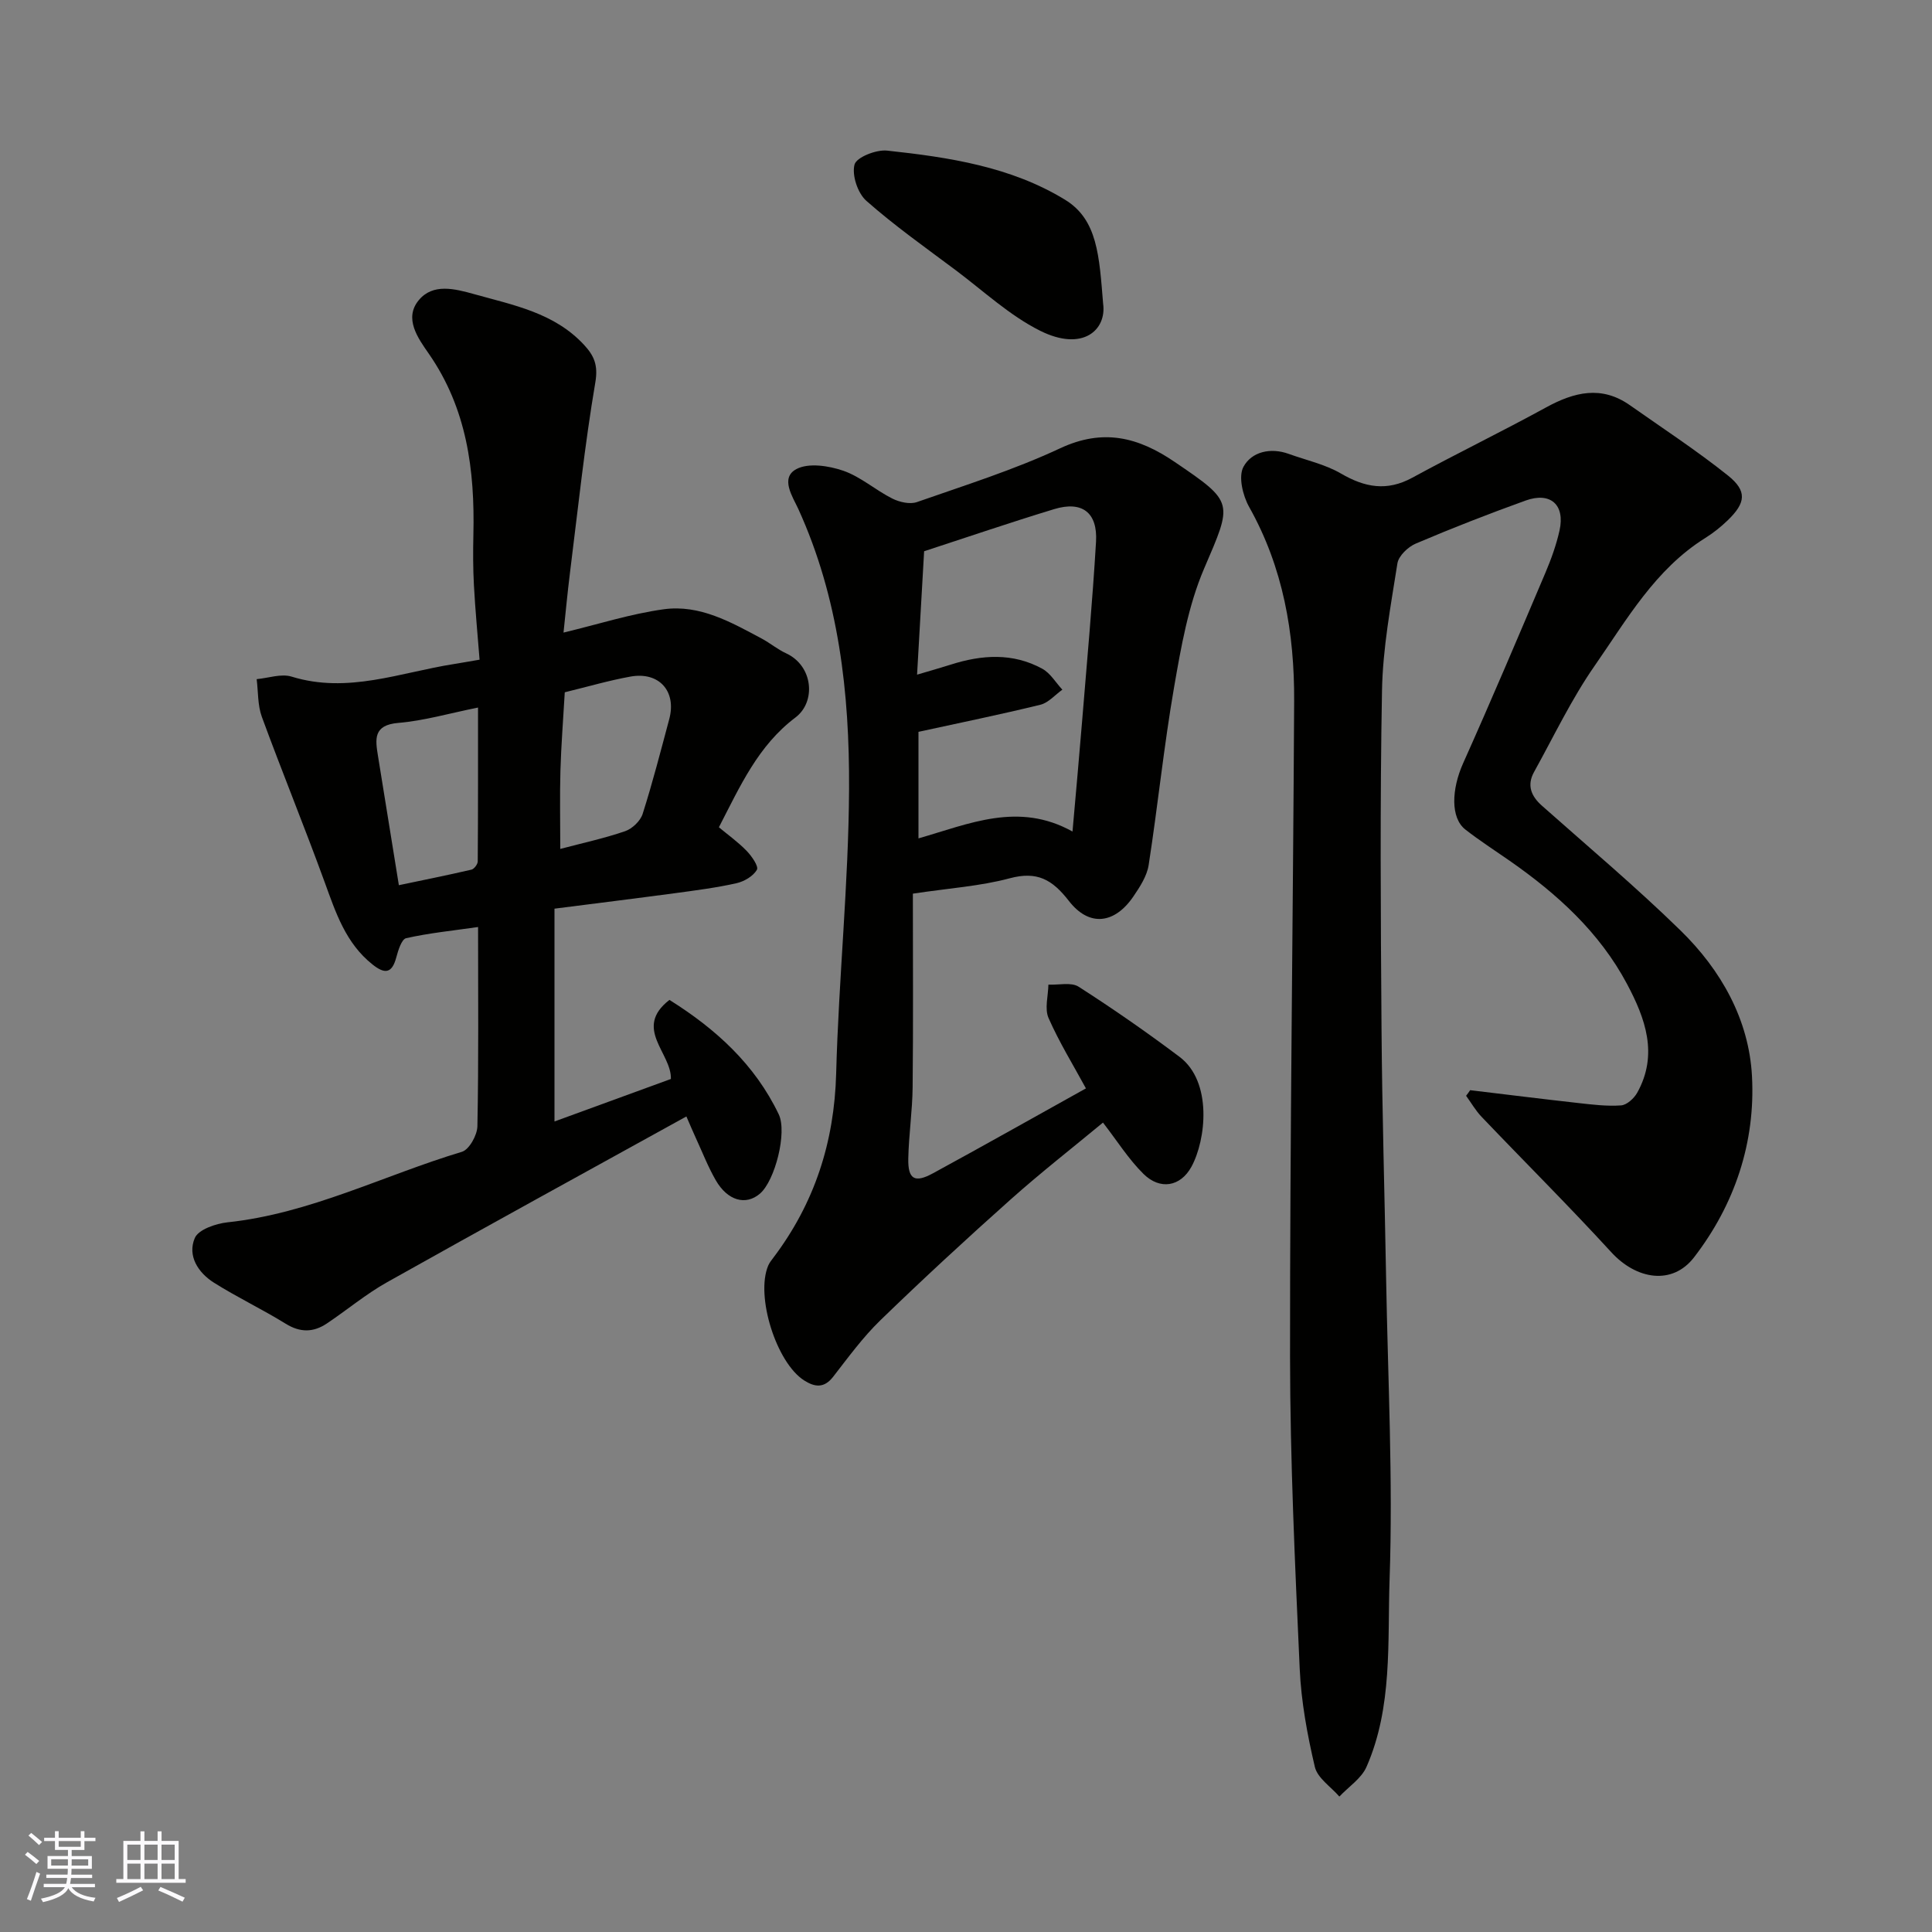
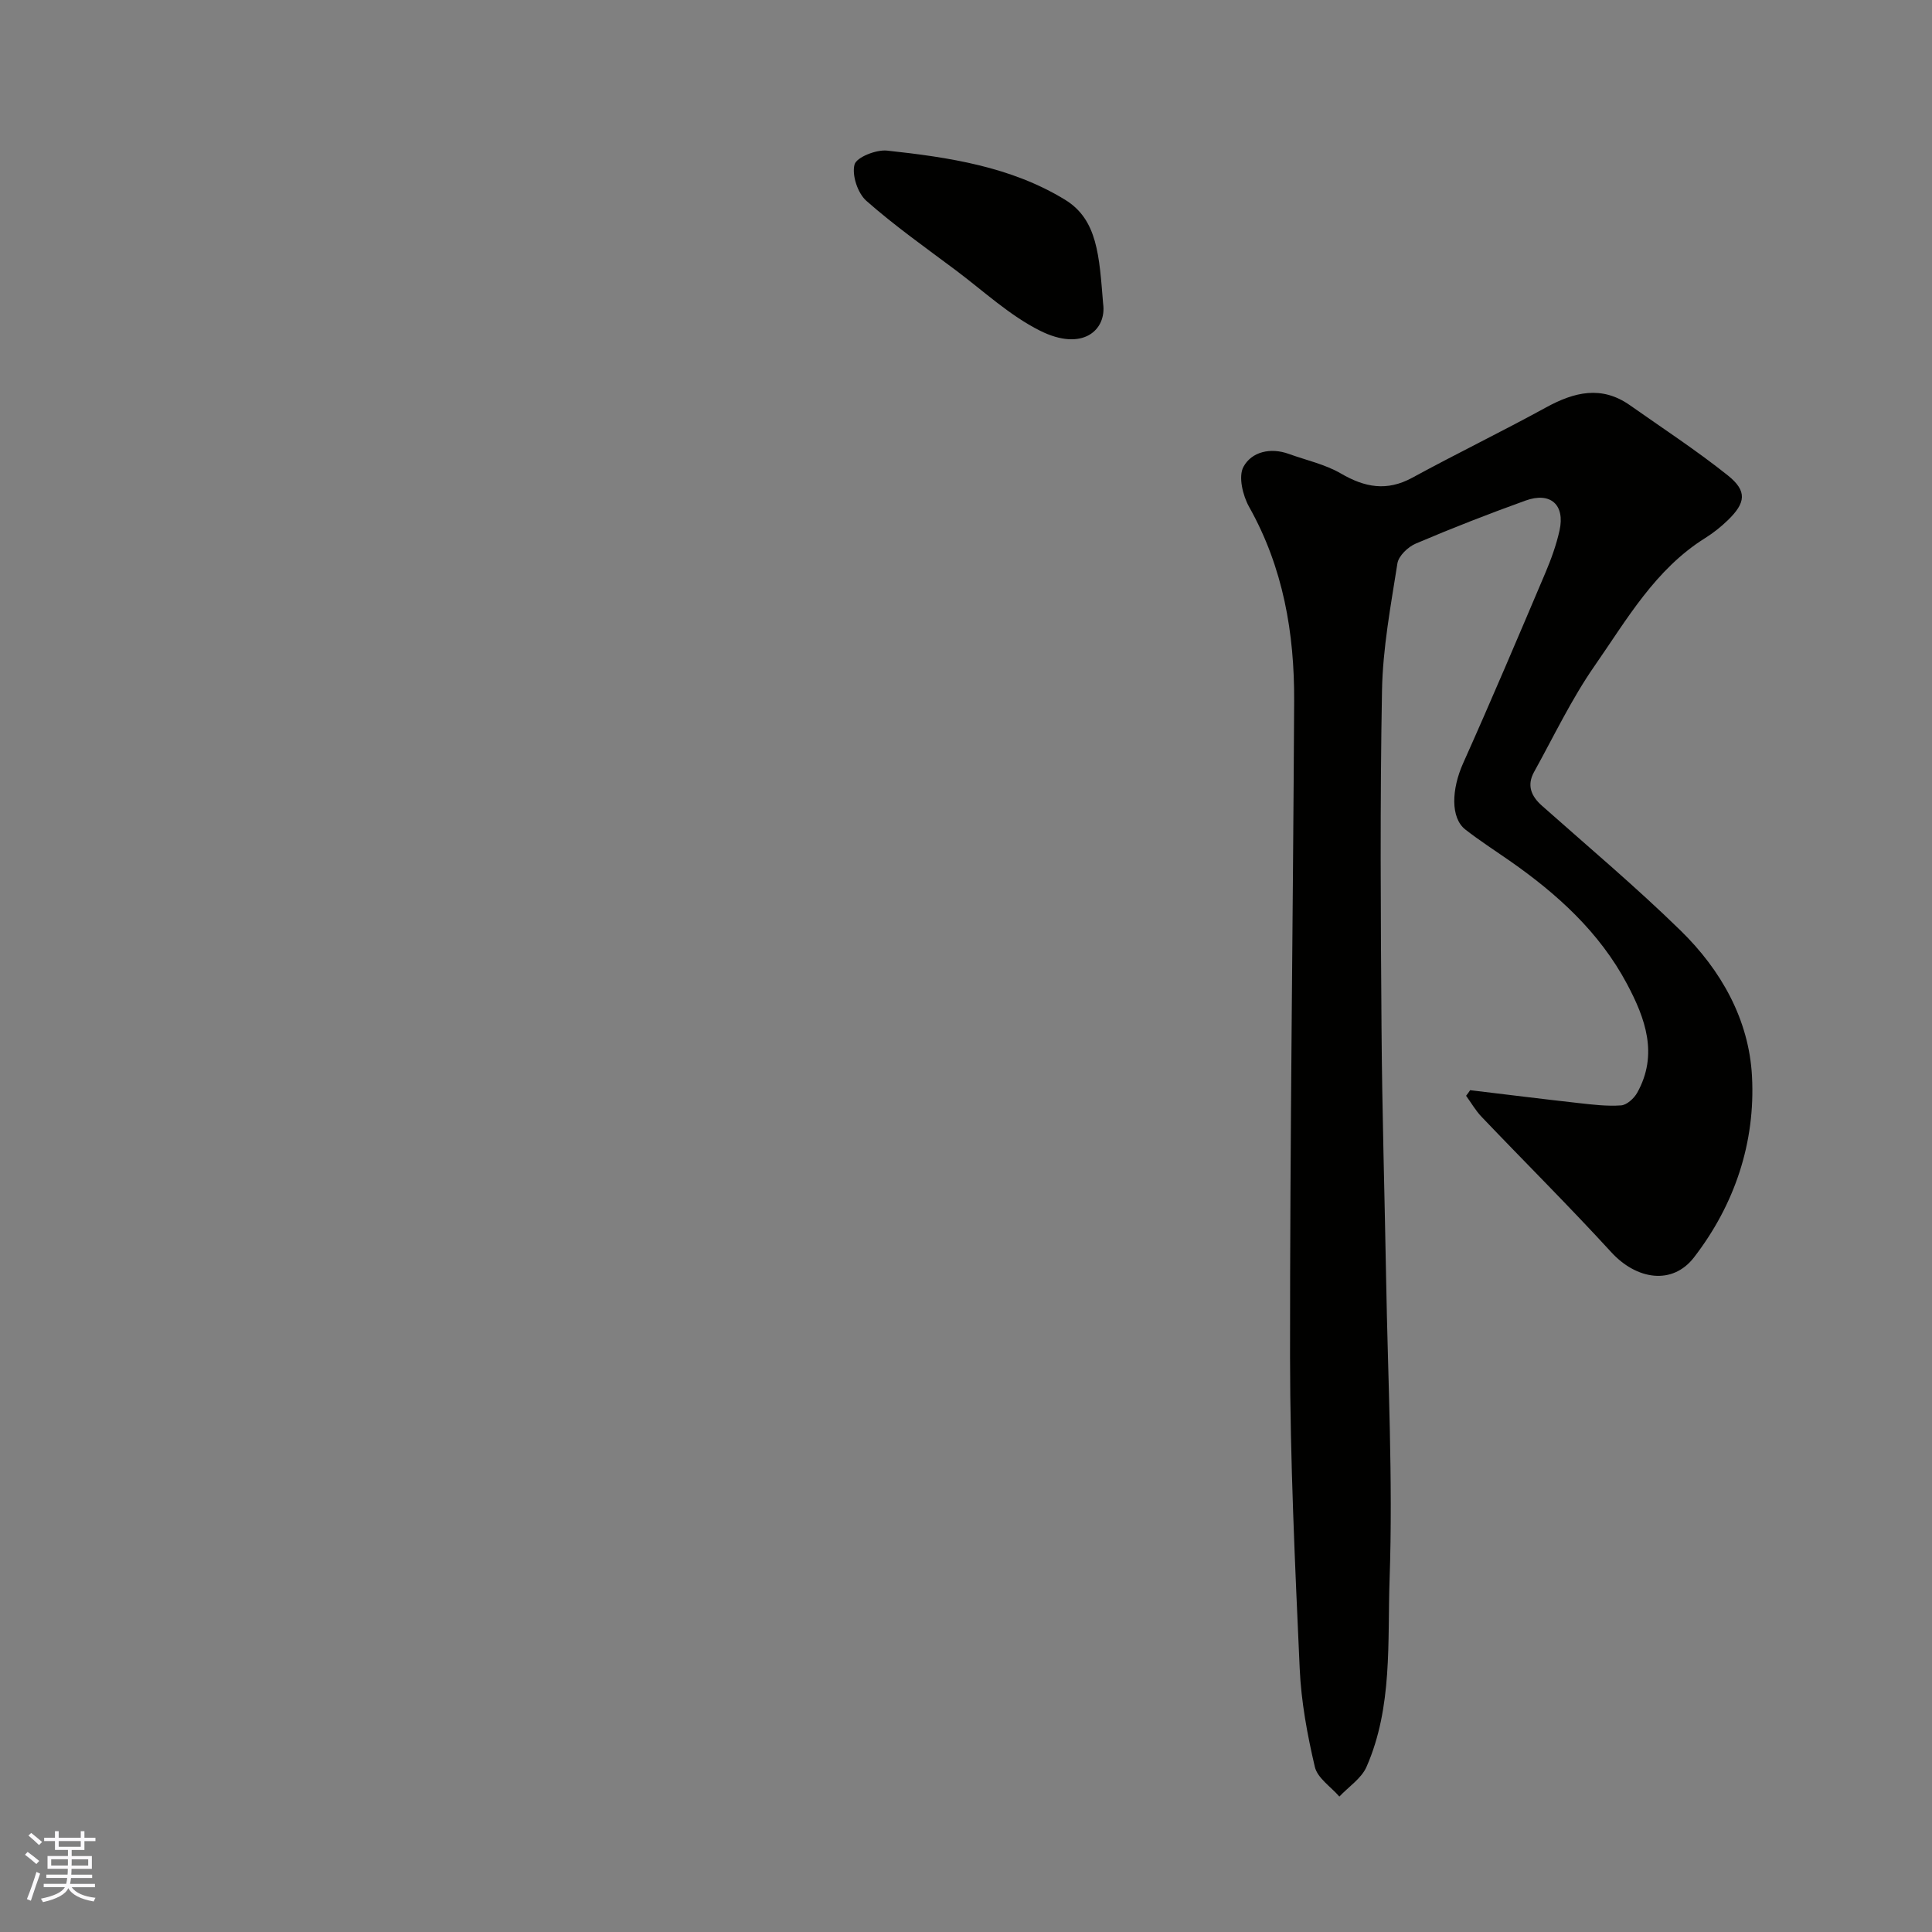
<svg xmlns="http://www.w3.org/2000/svg" enable-background="new 0 0 400 400" viewBox="0 0 400 400">
  <rect x="0" y="0" width="400" height="400" fill="#808080" stroke="none" />
  <g fill="#010100">
    <path d="m304.38 225.71c7.46.89 14.92 1.83 22.39 2.66 2.94.33 5.93.7 8.86.49 1.19-.09 2.67-1.44 3.33-2.61 4.43-7.93 1.68-15.43-2.11-22.54-5.69-10.7-14.46-18.64-24.28-25.49-3.07-2.14-6.23-4.17-9.18-6.47-3.1-2.42-2.88-8.34-.46-13.74 5.85-13.06 11.43-26.23 17.02-39.4 1.2-2.83 2.26-5.77 2.93-8.76 1.19-5.34-1.86-8.08-7.04-6.21-7.65 2.76-15.23 5.71-22.71 8.9-1.61.68-3.56 2.54-3.81 4.1-1.37 8.73-3.03 17.52-3.19 26.32-.43 23.32-.27 46.65-.1 69.97.12 17.26.65 34.52.95 51.78.36 20.76 1.44 41.55.72 62.27-.45 12.97.66 26.44-4.78 38.83-1.06 2.41-3.71 4.12-5.62 6.15-1.76-2.04-4.54-3.83-5.08-6.16-1.56-6.65-2.82-13.48-3.13-20.3-.97-21.51-1.98-43.05-2-64.58-.03-45.25.62-90.5.85-135.75.07-14.08-2.26-27.65-9.31-40.2-1.33-2.36-2.28-6.32-1.18-8.33 1.69-3.11 5.59-4.04 9.39-2.66 3.62 1.31 7.52 2.15 10.79 4.06 4.95 2.88 9.5 3.73 14.76.87 9.16-4.99 18.56-9.55 27.71-14.56 5.83-3.19 11.48-4.59 17.36-.45 6.8 4.79 13.78 9.35 20.27 14.53 4.05 3.24 3.73 5.68-.05 9.32-1.41 1.36-2.97 2.6-4.63 3.64-10.36 6.47-16.23 16.88-22.9 26.46-4.8 6.9-8.45 14.6-12.54 21.98-1.52 2.74-.63 4.99 1.65 7 9.62 8.54 19.49 16.84 28.68 25.82 8.38 8.18 14.17 18.43 14.79 30.17.73 13.7-3.57 26.57-12 37.5-4.49 5.83-11.91 4.63-17.12-1.05-8.74-9.54-17.93-18.68-26.87-28.05-1.23-1.29-2.14-2.89-3.2-4.35.31-.39.58-.78.84-1.16z" />
-     <path d="m98.98 191.93c-5.32.76-10.17 1.25-14.89 2.31-.95.21-1.66 2.54-2.05 4-.9 3.37-2.41 3.44-4.91 1.45-5.57-4.42-7.62-10.76-9.93-17.1-4.17-11.45-8.79-22.74-12.99-34.18-.88-2.41-.74-5.19-1.07-7.8 2.43-.22 5.09-1.19 7.24-.52 11.62 3.59 22.49-.87 33.62-2.61 1.46-.23 2.92-.5 5.29-.9-.39-5.01-.89-10.21-1.17-15.42-.19-3.49-.19-6.99-.11-10.49.31-13.34-1.35-26.11-9.26-37.48-2.22-3.19-5.17-7.27-2.05-11.04 2.92-3.53 7.4-2.39 11.51-1.24 8.15 2.28 16.57 3.86 22.71 10.49 2.08 2.25 2.94 4.19 2.34 7.75-2.22 13.06-3.6 26.26-5.25 39.41-.53 4.23-.92 8.47-1.34 12.41 7.21-1.73 13.91-3.89 20.77-4.83 7.43-1.02 13.92 2.68 20.28 6.08 1.72.92 3.25 2.22 5.01 3.03 5.65 2.59 6.26 10.05 1.97 13.29-7.72 5.82-11.41 14.11-15.86 22.74 1.86 1.55 3.95 3.04 5.72 4.86 1.06 1.09 2.55 3.23 2.15 3.93-.76 1.33-2.63 2.43-4.23 2.79-4.13.93-8.35 1.47-12.55 2.04-8.11 1.09-16.24 2.09-25.13 3.23v44.06c7.91-2.89 15.96-5.83 24.1-8.8.18-5.36-7.87-10.5-.3-16.37 9.55 5.98 17.67 13.32 22.63 23.69 1.78 3.71-.76 13.73-3.89 16.42-2.92 2.51-6.7 1.49-9.16-2.79-1.62-2.82-2.8-5.89-4.17-8.85-.53-1.15-1.02-2.32-1.9-4.34-20.86 11.52-41.46 22.81-61.95 34.31-4.39 2.46-8.3 5.75-12.5 8.56-2.77 1.85-5.49 1.91-8.5.05-4.85-3-10.03-5.46-14.86-8.5-3.28-2.07-5.54-5.57-3.97-9.25.75-1.76 4.34-2.99 6.77-3.25 17.11-1.82 32.36-9.74 48.53-14.6 1.51-.45 3.17-3.44 3.21-5.28.27-13.59.14-27.22.14-41.26zm17.95-48.6c-.33 5.76-.75 10.99-.9 16.23-.15 5.3-.03 10.6-.03 16.2 4.69-1.24 9.15-2.2 13.42-3.67 1.48-.51 3.16-2.11 3.63-3.57 2.06-6.47 3.75-13.06 5.51-19.63 1.55-5.77-2.1-9.88-8.03-8.81-4.44.8-8.8 2.08-13.6 3.25zm-34.35 39.94c4.84-1.02 9.95-2.04 15.03-3.22.55-.13 1.29-1.11 1.3-1.7.08-10.4.06-20.8.06-31.86-6 1.21-11.21 2.74-16.51 3.18-5.23.44-4.76 3.4-4.2 6.86 1.37 8.54 2.76 17.07 4.32 26.74z" />
-     <path d="m189 185.02c0 13.9.09 26.99-.05 40.07-.05 4.93-.8 9.86-.9 14.8-.08 4.26 1.31 5.1 5.11 3.03 10.6-5.77 21.11-11.71 31.67-17.58-2.61-4.81-5.53-9.54-7.74-14.57-.85-1.94-.07-4.59-.03-6.91 2.11.1 4.71-.56 6.26.43 7.13 4.57 14.11 9.42 20.88 14.51 6.87 5.16 5.5 17.23 2.47 22.77-2.27 4.13-6.49 4.86-9.92 1.48-3.1-3.06-5.46-6.85-8.39-10.63-6.23 5.16-12.89 10.36-19.18 15.97-9.13 8.14-18.13 16.45-26.91 24.96-3.63 3.52-6.66 7.69-9.78 11.7-1.87 2.41-3.8 2.15-5.99.76-5.77-3.66-10.12-17.5-7.45-23.78.25-.59.67-1.12 1.06-1.63 8.54-11.3 12.63-23.93 13.01-38.18.52-19.64 2.57-39.25 2.67-58.88.1-19.84-2.1-39.53-10.53-58.01-1.1-2.41-3.83-6.39-.36-8.22 2.52-1.33 6.69-.68 9.69.35 3.61 1.25 6.67 4.01 10.15 5.76 1.48.74 3.64 1.24 5.1.73 9.97-3.49 20.12-6.68 29.66-11.14 8.91-4.16 16.15-2.3 23.68 2.81 12.43 8.44 12.02 8.32 6.1 22.14-3.27 7.65-4.75 16.18-6.19 24.47-2.12 12.22-3.37 24.59-5.27 36.85-.35 2.28-1.8 4.52-3.15 6.5-3.87 5.7-9.14 6.4-13.36.96-3.45-4.45-6.58-6.22-12.26-4.7-6.07 1.63-12.48 2.04-20.05 3.18zm1.16-11.44c10.5-3.01 20.71-7.65 31.89-1.42.7-7.95 1.37-15.29 1.97-22.63 1.02-12.45 2.16-24.89 2.9-37.36.36-6.07-2.89-8.52-8.67-6.76-9.12 2.77-18.14 5.86-26.92 8.72-.5 8.82-.98 17.04-1.46 25.55 2.59-.77 4.78-1.38 6.95-2.07 6.44-2.06 12.87-2.5 18.98.85 1.67.91 2.78 2.86 4.15 4.33-1.51 1.07-2.88 2.71-4.55 3.12-8.33 2.04-16.73 3.75-25.24 5.61z" />
-     <path d="m228.39 62.88c.76 5.41-4.2 10.02-13.06 5.59-6.31-3.16-11.69-8.2-17.42-12.5-6.27-4.69-12.68-9.22-18.54-14.39-1.79-1.58-3.03-5.31-2.45-7.51.4-1.51 4.49-3.13 6.74-2.89 12.8 1.38 25.64 3.32 36.84 10.17 6.76 4.13 7.08 11.64 7.89 21.53z" />
+     <path d="m228.39 62.88c.76 5.41-4.2 10.02-13.06 5.59-6.31-3.16-11.69-8.2-17.42-12.5-6.27-4.69-12.68-9.22-18.54-14.39-1.79-1.58-3.03-5.31-2.45-7.51.4-1.51 4.49-3.13 6.74-2.89 12.8 1.38 25.64 3.32 36.84 10.17 6.76 4.13 7.08 11.64 7.89 21.53" />
  </g>
  <path d="m5.17 384 .55-.58c.85.61 1.65 1.24 2.4 1.87l-.59.64c-.83-.73-1.62-1.37-2.36-1.93m1.22 9.53-.82-.34c.71-1.76 1.37-3.64 1.98-5.63.24.13.5.25.76.36-.6 1.67-1.24 3.54-1.92 5.61m-.5-13.5.57-.54c.56.44 1.31 1.06 2.26 1.87l-.64.64c-.68-.66-1.41-1.32-2.19-1.97m3.25.46h2.24v-1.36h.77v1.36h4.57v-1.36h.76v1.36h2.28v.69h-2.28v1.84h-2.64v1.26h4.18v2.64h-4.21c0 .45-.02.86-.05 1.21h4.32v.69h-4.38c-.04.34-.1.75-.19 1.22h5.15v.69h-4.82c.87 1.19 2.51 1.92 4.93 2.19-.17.31-.3.57-.37.76-2.77-.49-4.52-1.41-5.26-2.76-.56 1.26-2.3 2.23-5.24 2.9-.12-.24-.26-.48-.43-.72 2.73-.55 4.38-1.34 4.96-2.38h-4.38v-.69h4.65c.1-.38.17-.79.21-1.22h-4.32v-.69h4.4c.03-.34.05-.75.05-1.21h-4.2v-2.64h4.23v-1.26h-2.69v-1.84h-2.24zm1.46 4.46v1.29h3.45c.01-.4.02-.57.01-.53v-.32-.45h-3.46zm1.55-2.59h4.57v-1.19h-4.57zm6.11 2.59h-3.42v.77c-.01.19-.01.37-.02.53h3.44z" fill="#fbfafc" />
-   <path d="m32.63 379.16h.82v1.98h3.54v7.89h1.45v.78h-14.36v-.78h1.46v-7.89h3.54v-1.98h.82v1.98h2.73zm-3.49 11.48.5.73c-1.61.82-3.28 1.63-5 2.41-.13-.27-.28-.55-.44-.82 1.75-.72 3.4-1.49 4.94-2.32m-2.78-5.55h2.73v-3.18h-2.73zm0 3.95h2.73v-3.2h-2.73zm3.54-3.95h2.73v-3.18h-2.73zm0 3.95h2.73v-3.2h-2.73zm7.89 4.68c-1.84-.92-3.51-1.7-5.02-2.32l.45-.73c1.89.8 3.57 1.55 5.04 2.23zm-1.62-11.81h-2.73v3.18h2.73zm-2.73 7.13h2.73v-3.2h-2.73z" fill="#fbfafc" />
</svg>